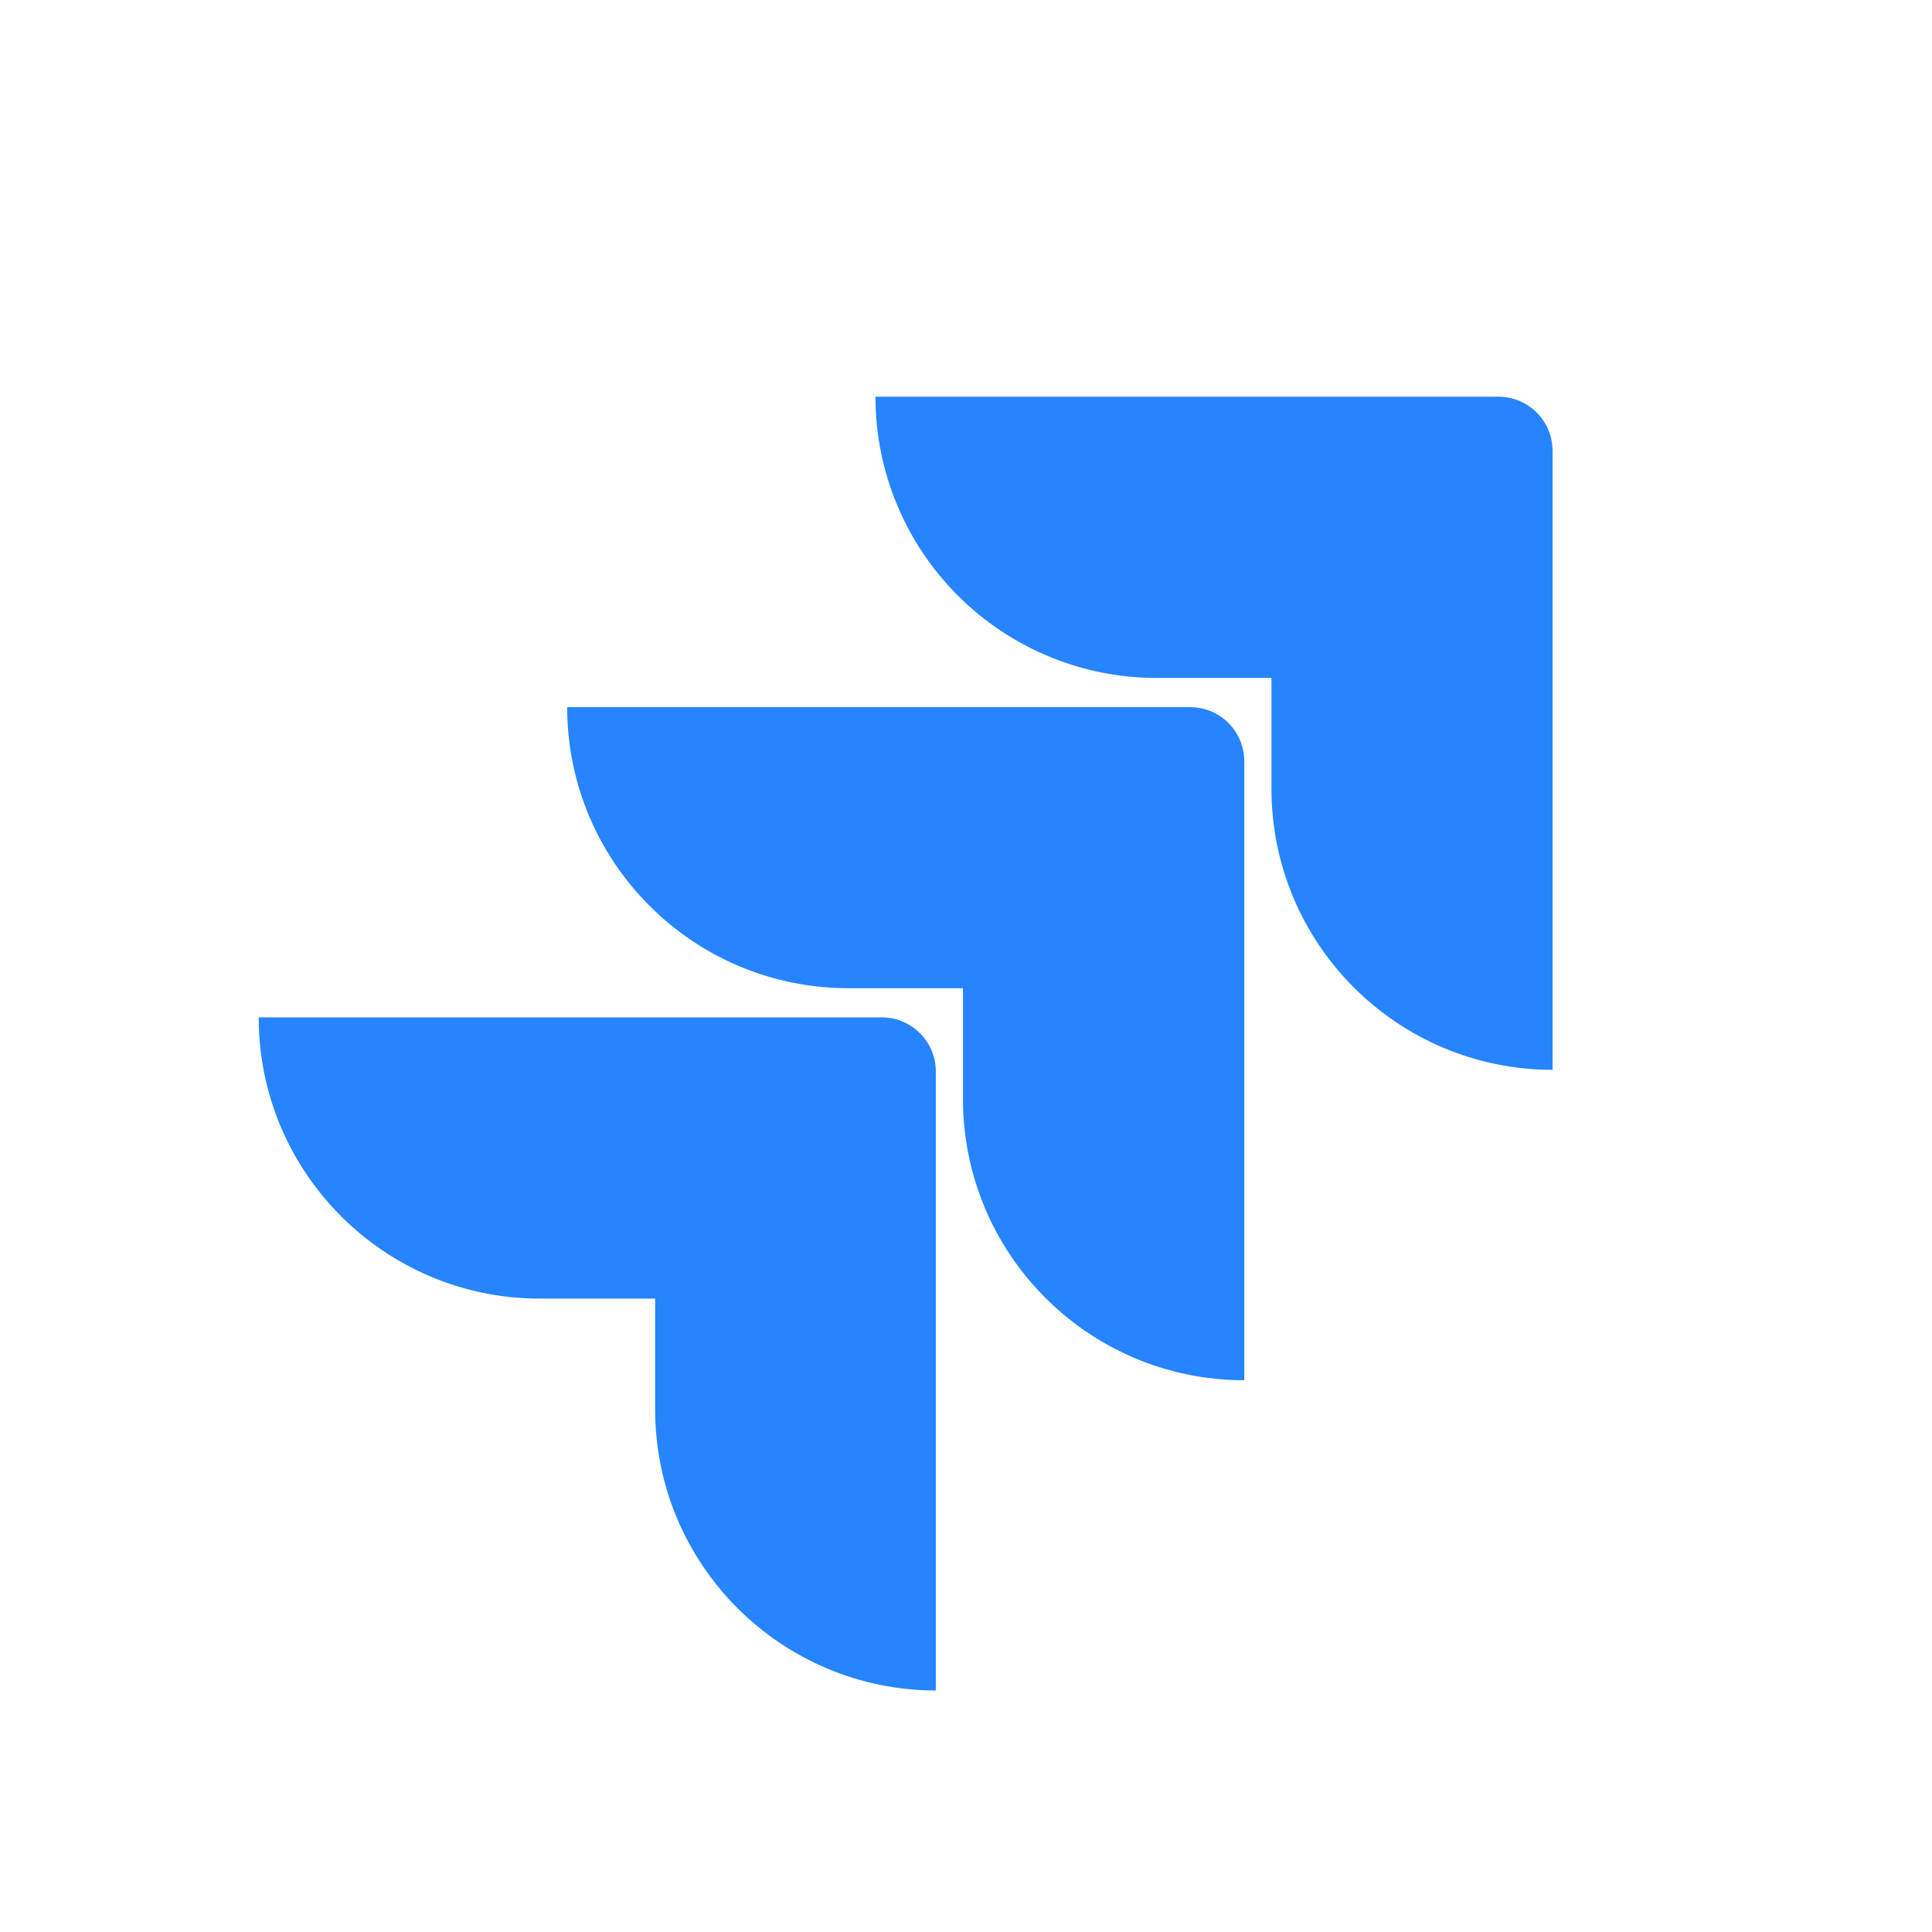
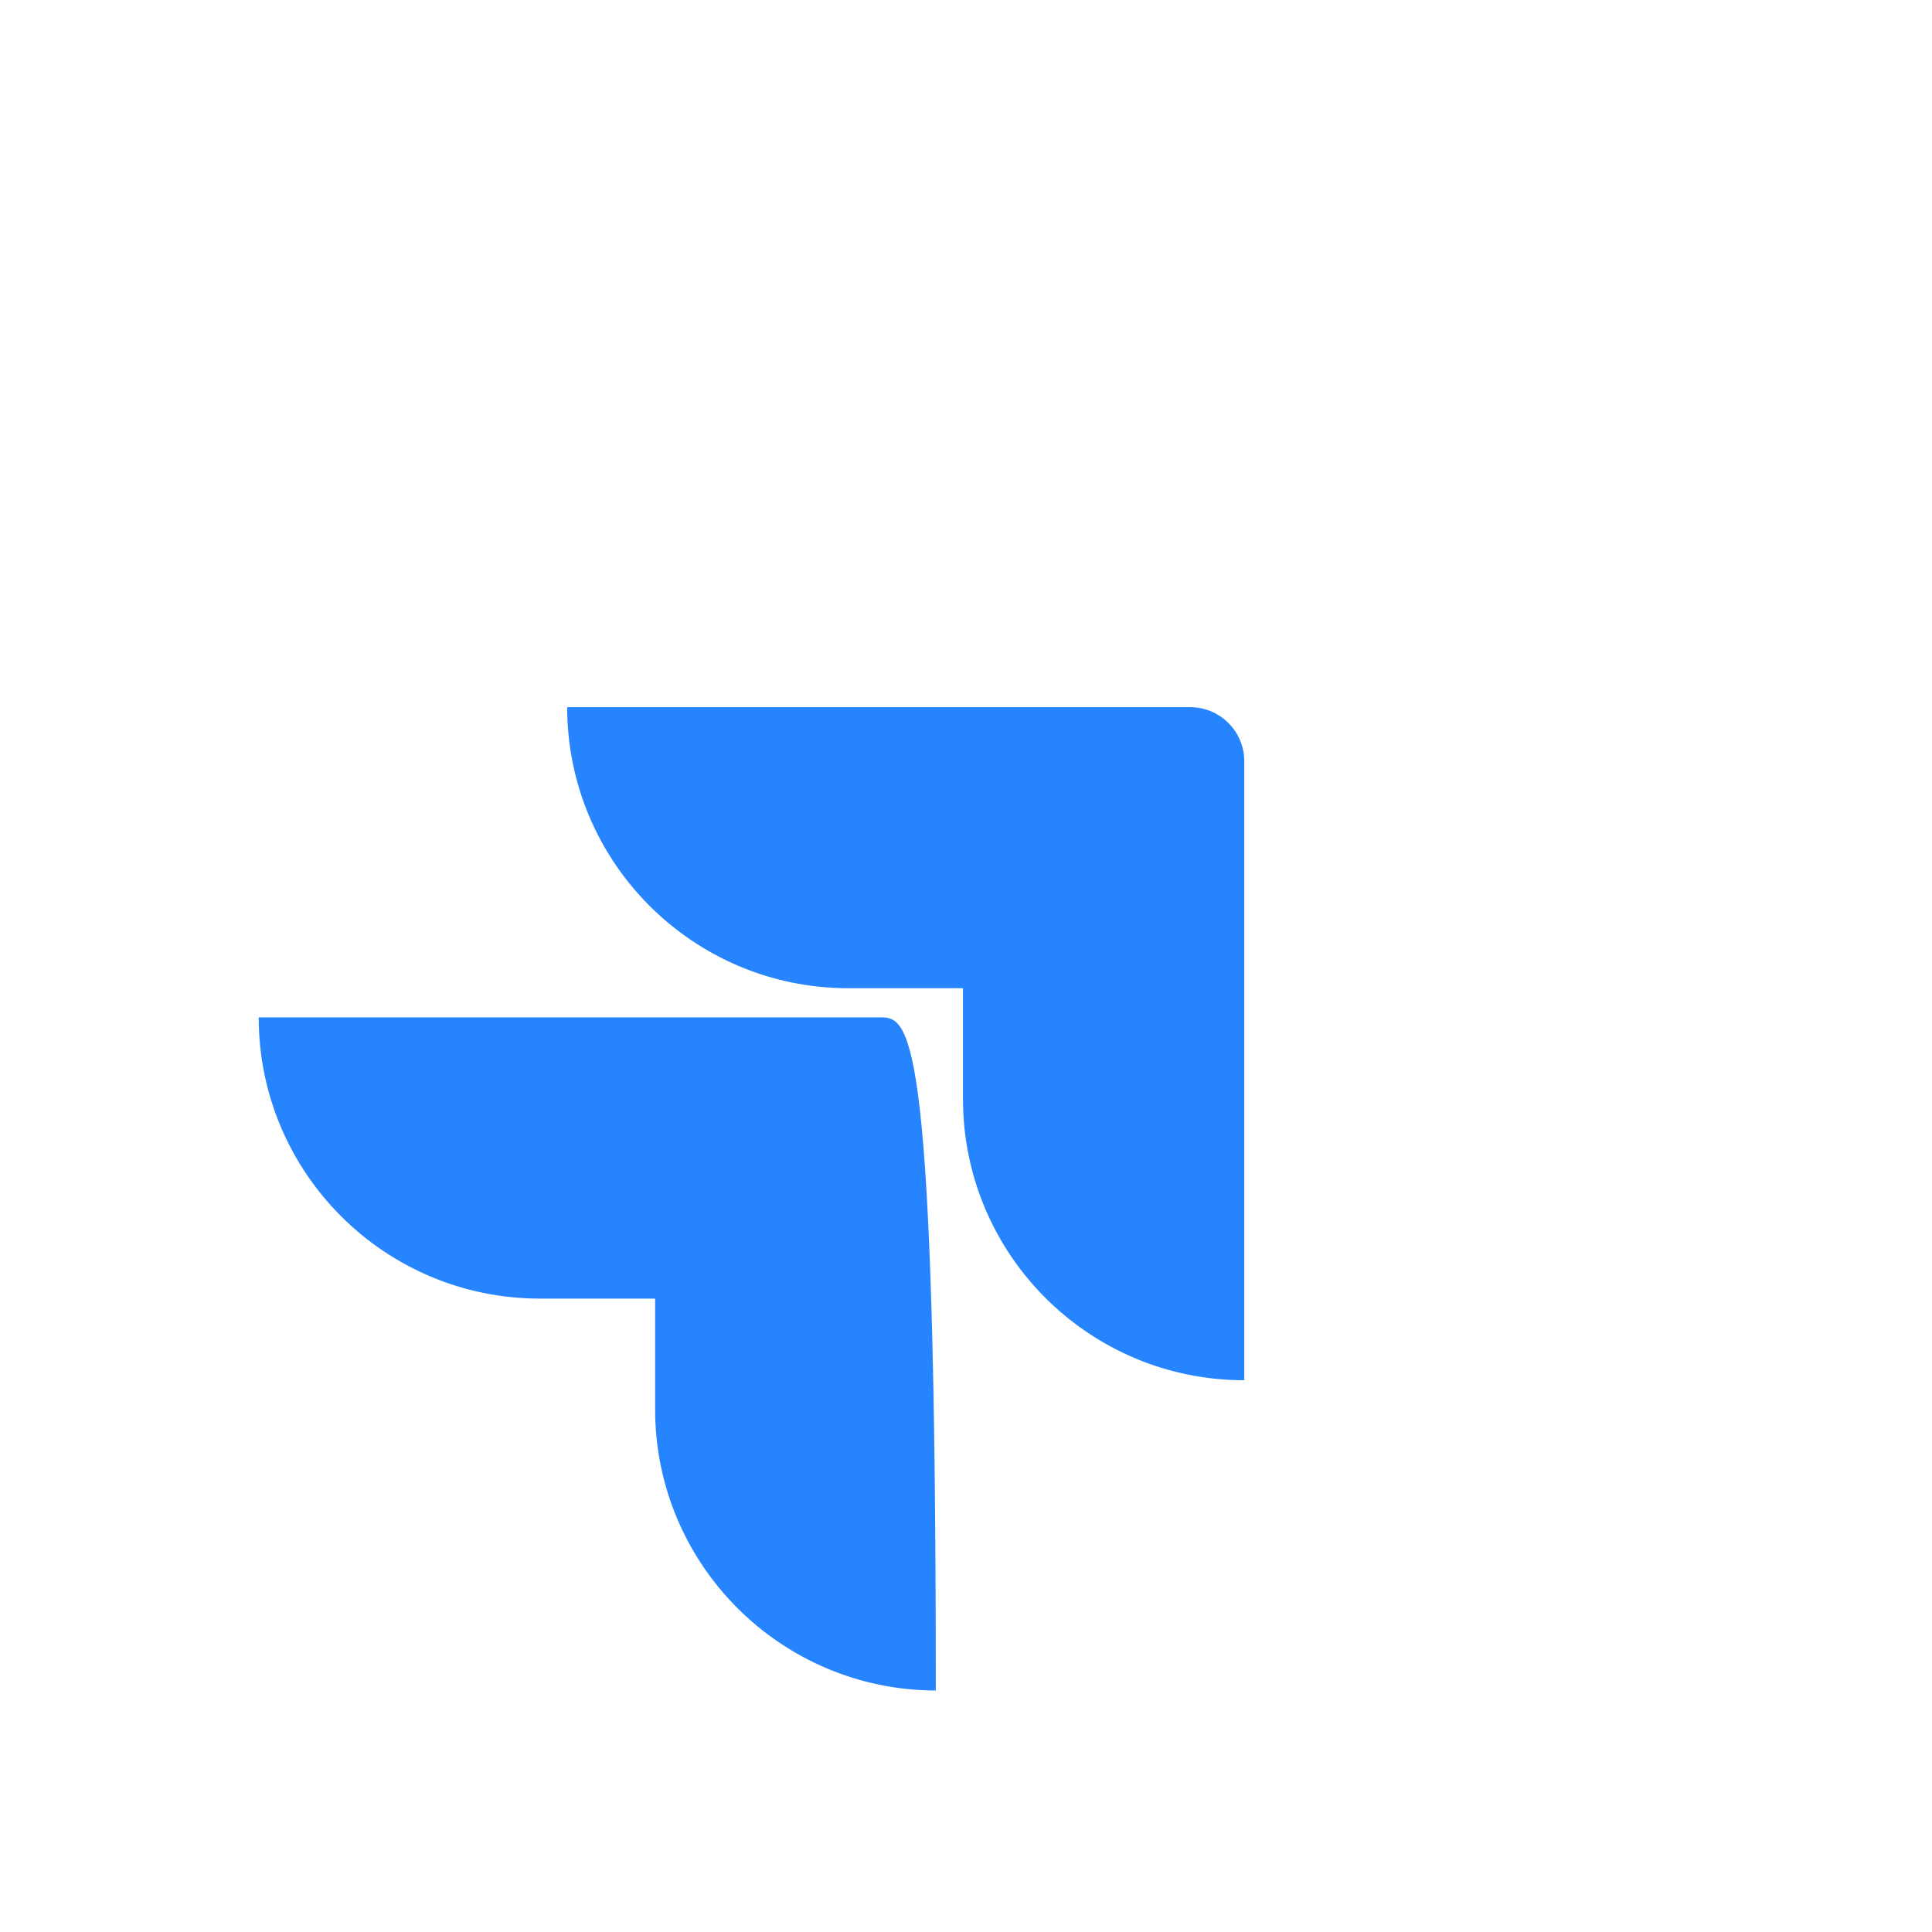
<svg xmlns="http://www.w3.org/2000/svg" width="32" height="32" viewBox="0 0 32 32" fill="none">
-   <path d="M24.819 6.571H14.5C14.5 7.806 14.991 8.991 15.865 9.865C16.738 10.738 17.923 11.229 19.158 11.229H21.059V13.065C21.061 15.635 23.144 17.718 25.715 17.72V7.466C25.715 6.972 25.314 6.571 24.819 6.571Z" fill="#2684FF" />
  <path d="M19.713 11.713H9.394C9.396 14.283 11.479 16.366 14.05 16.368H15.95V18.209C15.954 20.779 18.038 22.861 20.609 22.861V12.608C20.609 12.114 20.208 11.713 19.713 11.713Z" fill="url(#paint0_linear_981_945)" />
-   <path d="M14.605 16.851H4.285C4.285 19.424 6.371 21.509 8.944 21.509H10.851V23.345C10.852 25.913 12.932 27.995 15.5 28V17.747C15.5 17.252 15.099 16.851 14.605 16.851Z" fill="url(#paint1_linear_981_945)" />
+   <path d="M14.605 16.851H4.285C4.285 19.424 6.371 21.509 8.944 21.509H10.851V23.345C10.852 25.913 12.932 27.995 15.5 28C15.5 17.252 15.099 16.851 14.605 16.851Z" fill="url(#paint1_linear_981_945)" />
  <defs>
    <linearGradient id="paint0_linear_981_945" x1="5367.91" y1="16.437" x2="3226.26" y2="2504.62" gradientUnits="userSpaceOnUse">
      <stop offset="0.18" stop-color="#0052CC" />
      <stop offset="1" stop-color="#2684FF" />
    </linearGradient>
    <linearGradient id="paint1_linear_981_945" x1="2886.63" y1="31.357" x2="1598.92" y2="1450.3" gradientUnits="userSpaceOnUse">
      <stop offset="0.18" stop-color="#0052CC" />
      <stop offset="1" stop-color="#2684FF" />
    </linearGradient>
  </defs>
</svg>